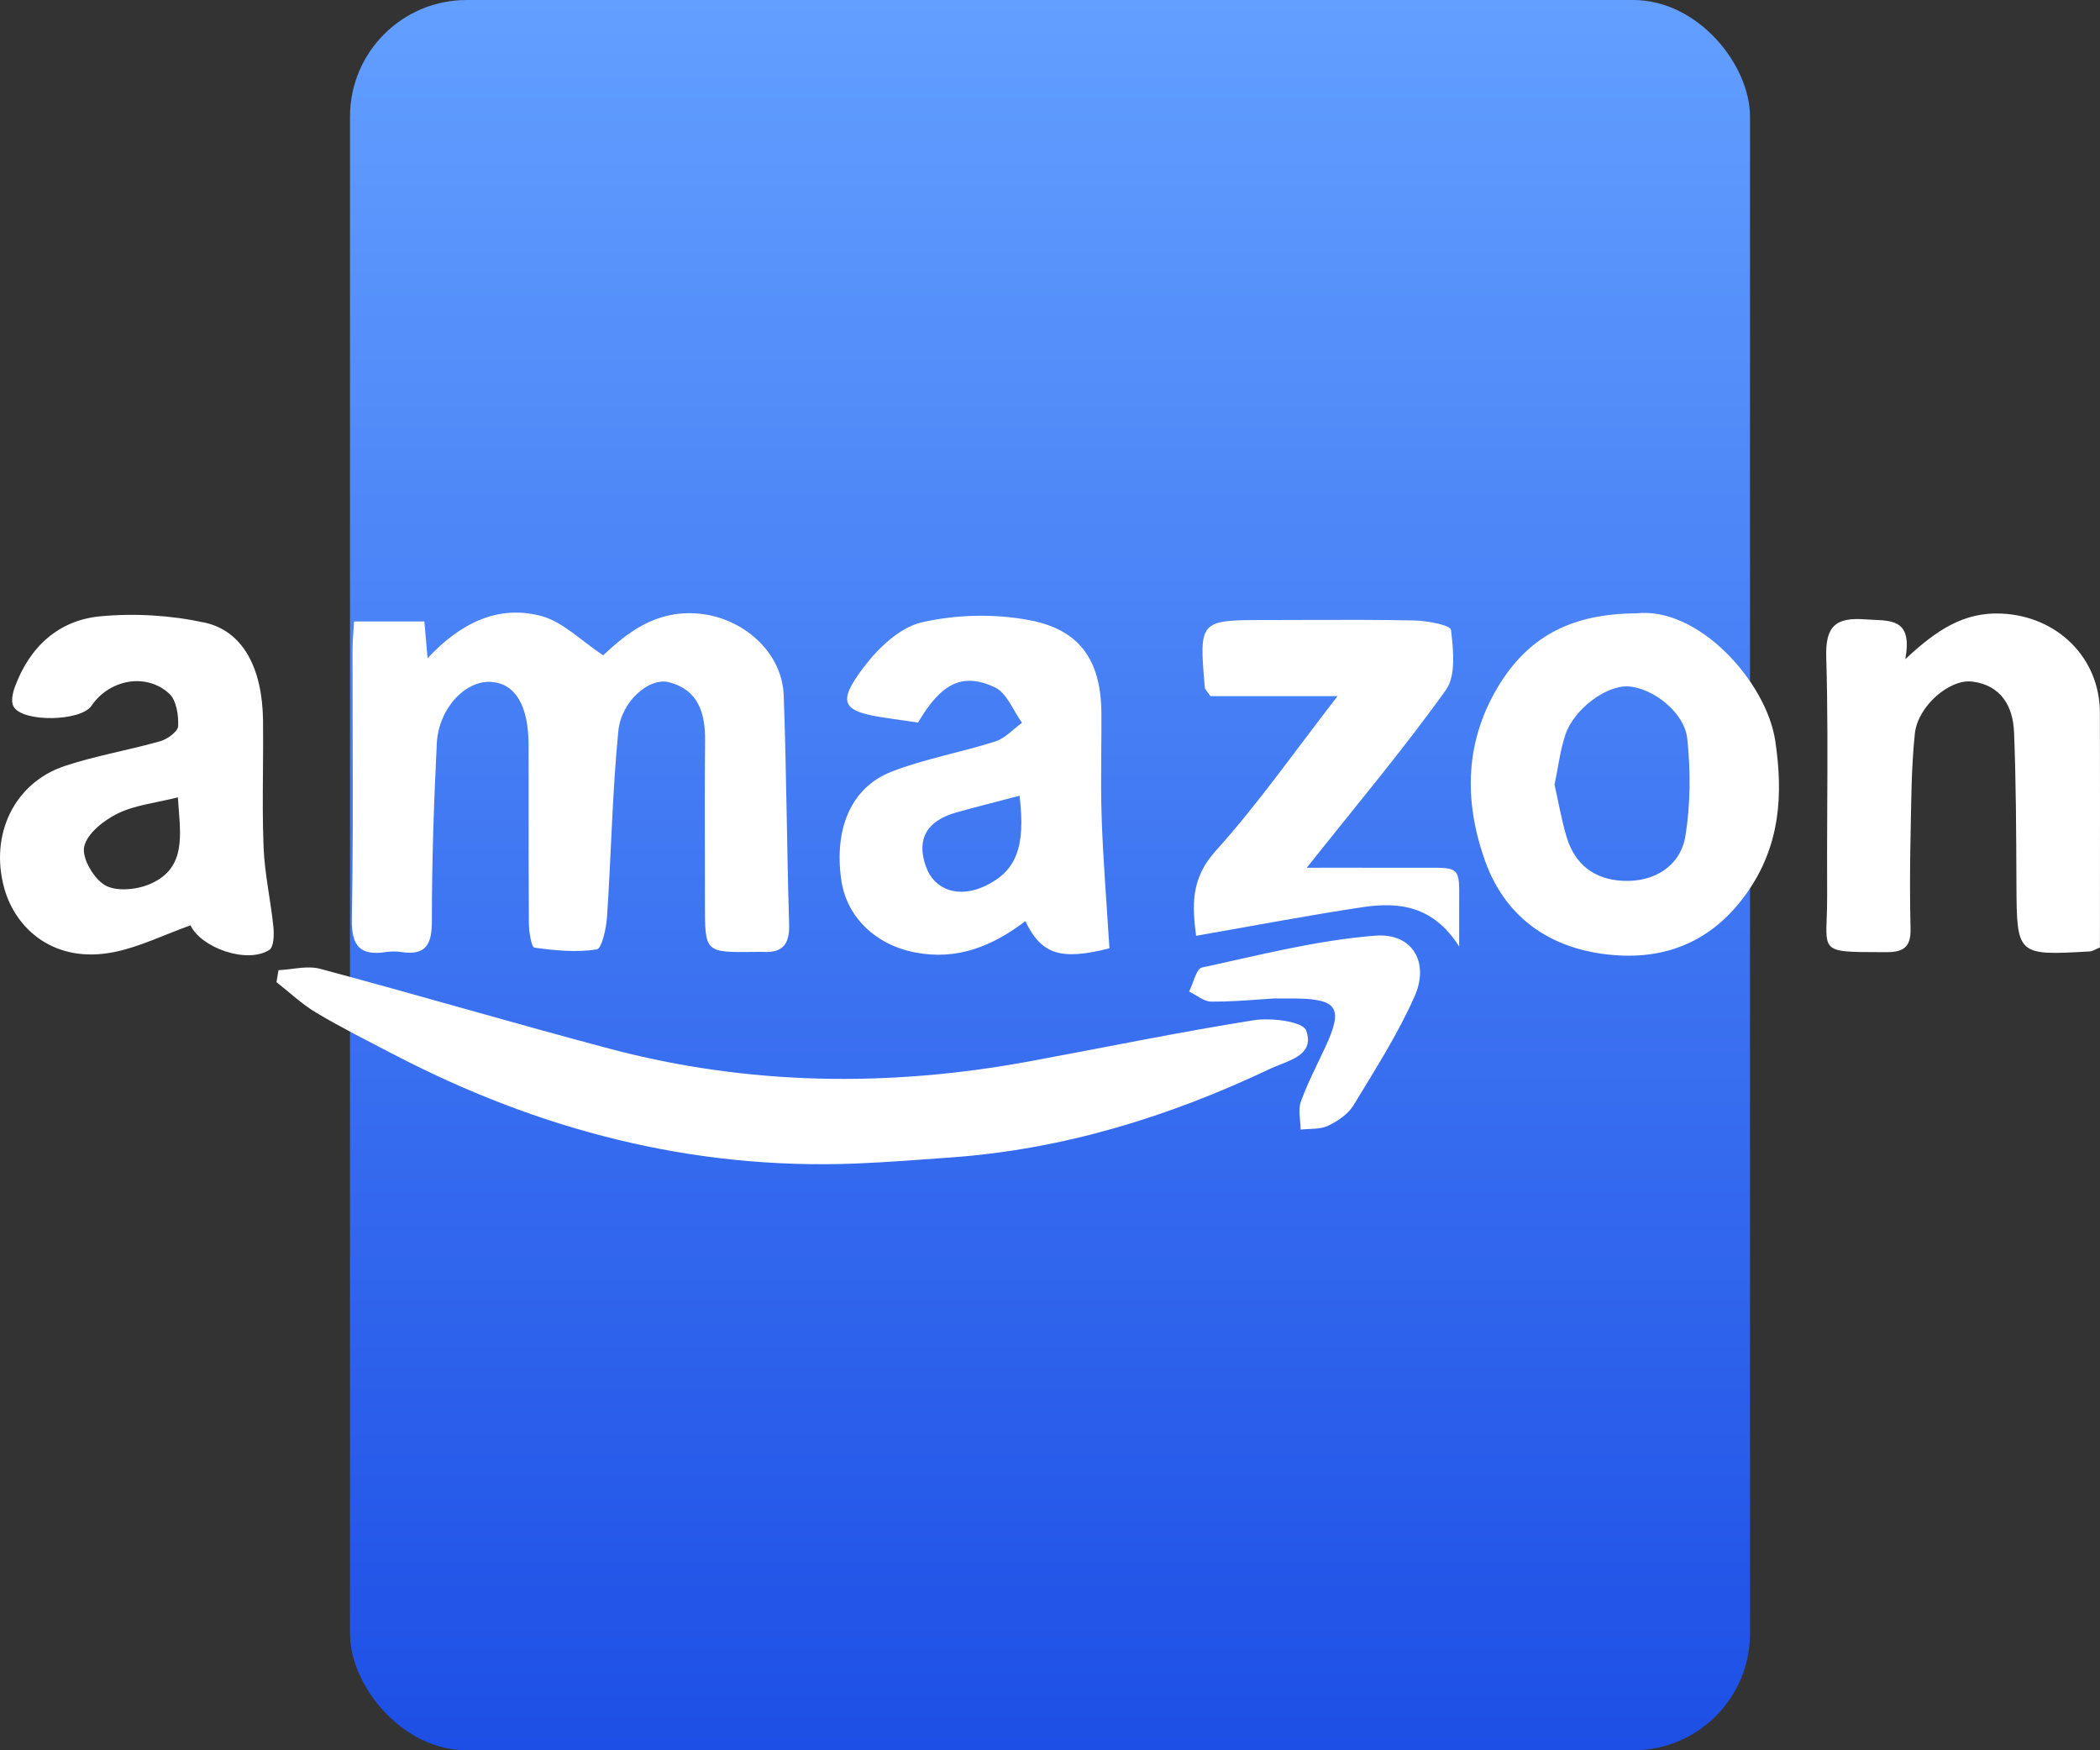
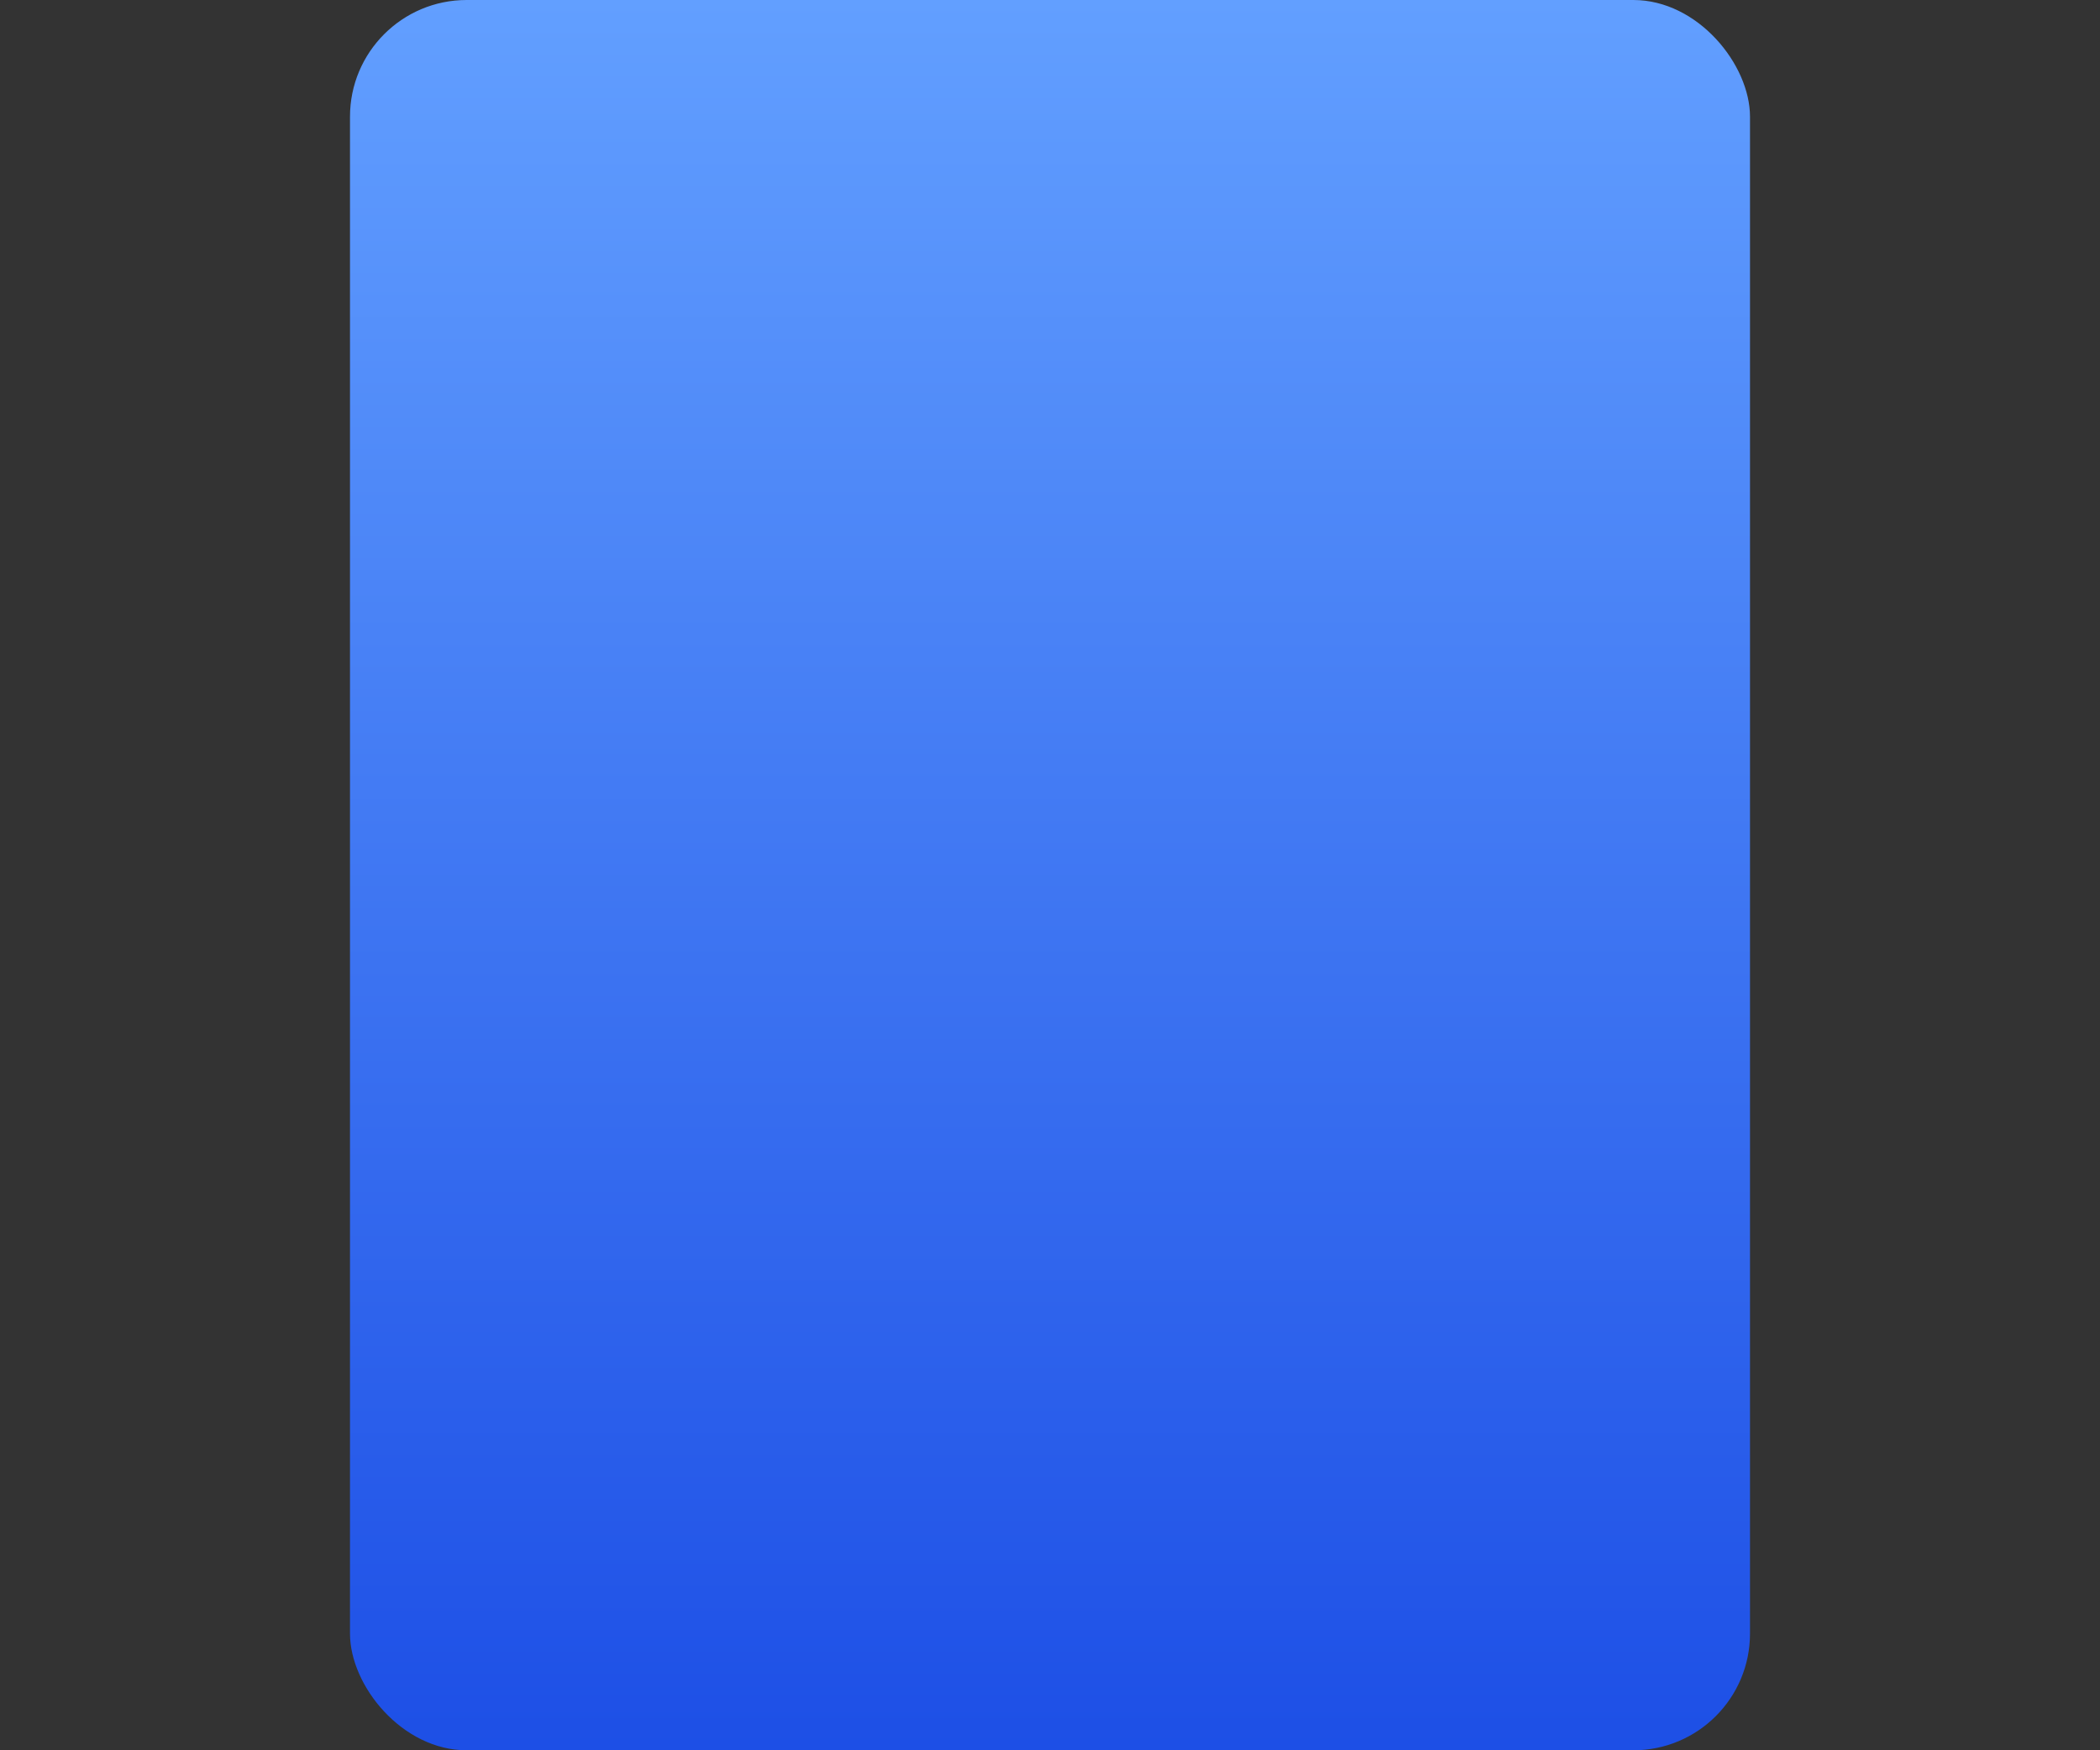
<svg xmlns="http://www.w3.org/2000/svg" width="72" height="60" viewBox="0 0 72 60" fill="none">
  <rect x="0" y="0" width="72" height="60" fill="#333333" stroke="none" />
  <desc>
			Created with Pixso.
	</desc>
  <rect x="12" rx="4" width="48" height="60" fill="url(#paint_linear_1_2118_0)" />
  <g>
    <mask id="path-1-inside-1" fill="white">
      <path d="M13.759 32.636C14.603 32.762 14.807 32.378 14.807 31.576C14.806 29.546 14.876 27.516 14.976 25.489C15.034 24.29 15.953 23.316 16.842 23.376C17.668 23.432 18.12 24.186 18.123 25.539C18.125 26.27 18.124 27.003 18.124 27.735L18.124 27.737L18.124 27.739L18.124 27.741L18.124 27.743L18.124 27.746L18.124 27.746C18.123 29.048 18.123 30.35 18.133 31.652C18.135 31.943 18.22 32.471 18.323 32.486C19.03 32.584 19.763 32.654 20.46 32.546C20.635 32.519 20.786 31.822 20.813 31.424C20.956 29.304 20.991 27.174 21.2 25.061C21.302 24.029 22.269 23.21 22.942 23.388C23.952 23.654 24.183 24.453 24.174 25.398C24.161 26.724 24.164 28.051 24.167 29.378L24.167 29.378C24.168 29.916 24.169 30.455 24.169 30.993C24.169 32.653 24.169 32.653 25.868 32.632C25.893 32.632 25.919 32.631 25.944 32.631C26.022 32.629 26.101 32.628 26.179 32.632C26.848 32.666 27.075 32.352 27.056 31.689C26.976 29.073 26.966 26.454 26.87 23.838C26.815 22.33 25.448 21.164 23.941 21.034C22.47 20.907 21.49 21.706 20.68 22.464C19.923 21.965 19.304 21.318 18.564 21.119C17.071 20.717 15.777 21.367 14.66 22.565C14.613 22.023 14.584 21.687 14.55 21.304L12.138 21.304C12.118 21.674 12.087 21.977 12.087 22.279C12.086 23.2 12.089 24.121 12.091 25.041L12.091 25.041C12.097 27.195 12.104 29.349 12.063 31.501C12.045 32.438 12.348 32.771 13.242 32.636C13.411 32.61 13.59 32.611 13.759 32.636ZM51.449 23.4C52.482 21.77 53.956 21.037 56.097 21.026C58.23 20.784 60.566 23.372 60.867 25.403C61.145 27.274 61.026 28.998 59.901 30.599C58.818 32.14 57.33 32.852 55.507 32.752C53.342 32.633 51.657 31.58 50.919 29.517C50.181 27.456 50.206 25.358 51.449 23.4ZM71.997 24.436C71.992 22.53 70.518 21.119 68.627 21.034C67.332 20.976 66.408 21.588 65.325 22.595C65.561 21.306 64.941 21.279 64.246 21.248C64.154 21.244 64.062 21.24 63.97 21.233C62.951 21.156 62.581 21.442 62.614 22.534C62.666 24.274 62.657 26.015 62.648 27.757L62.648 27.758C62.644 28.741 62.639 29.725 62.645 30.708C62.647 31.016 62.637 31.276 62.629 31.493C62.612 31.969 62.602 32.247 62.734 32.41C62.919 32.638 63.386 32.639 64.509 32.64C64.571 32.64 64.636 32.64 64.703 32.64C65.277 32.641 65.517 32.44 65.504 31.857C65.481 30.823 65.481 29.787 65.503 28.753C65.529 27.55 65.527 26.342 65.652 25.148C65.751 24.207 66.844 23.265 67.624 23.365C68.607 23.491 69.017 24.209 69.053 25.098C69.122 26.818 69.127 28.542 69.135 30.264L69.135 30.29C69.147 32.757 69.147 32.758 71.651 32.615C71.745 32.61 71.835 32.546 71.998 32.48C71.998 31.689 71.999 30.896 71.999 30.103L71.999 30.097C72 28.213 72.001 26.325 71.997 24.436ZM9.016 26.411L9.016 26.411C9.009 27.289 9.001 28.167 9.037 29.044C9.074 29.958 9.281 30.864 9.374 31.779C9.401 32.041 9.388 32.464 9.234 32.563C8.47 33.051 6.903 32.495 6.531 31.721C5.609 32.051 4.782 32.462 3.908 32.638C1.863 33.048 0.534 31.845 0.147 30.451C-0.366 28.604 0.498 26.832 2.216 26.26C3.286 25.904 4.411 25.718 5.498 25.408C5.743 25.338 6.101 25.077 6.108 24.891C6.124 24.518 6.051 24.012 5.806 23.783C5.022 23.05 3.75 23.288 3.138 24.193C2.771 24.736 0.76 24.772 0.46 24.213C0.371 24.047 0.434 23.756 0.509 23.552C1.013 22.177 2.004 21.261 3.442 21.127C4.618 21.016 5.855 21.092 7.009 21.341C8.329 21.627 8.995 22.902 9.018 24.693C9.025 25.265 9.02 25.837 9.016 26.41L9.016 26.41L9.016 26.41L9.016 26.41L9.016 26.41L9.016 26.41L9.016 26.41L9.016 26.411L9.016 26.411ZM28.843 30.16C29.025 31.451 30.034 32.388 31.364 32.649C32.822 32.933 34.032 32.431 35.155 31.578C35.712 32.737 36.388 32.925 38.038 32.509C37.946 31.018 37.826 29.559 37.773 28.097C37.745 27.308 37.752 26.517 37.758 25.727L37.758 25.727L37.758 25.726C37.762 25.308 37.765 24.89 37.763 24.471C37.756 22.698 37.075 21.608 35.336 21.268C34.133 21.032 32.796 21.06 31.602 21.335C30.839 21.51 30.082 22.24 29.581 22.914C28.689 24.108 28.879 24.393 30.379 24.61C30.748 24.664 31.118 24.717 31.476 24.769C32.266 23.427 32.991 23.039 34.11 23.562C34.52 23.754 34.737 24.36 35.041 24.777C34.737 24.996 34.463 25.309 34.123 25.418C32.953 25.792 31.726 26.007 30.583 26.447C29.185 26.985 28.593 28.394 28.843 30.16ZM44.804 29.746C46.504 27.604 48.12 25.686 49.574 23.652C49.926 23.158 49.828 22.273 49.748 21.591C49.729 21.432 48.937 21.279 48.498 21.27C47.267 21.243 46.035 21.247 44.804 21.251C44.343 21.253 43.883 21.255 43.423 21.255C41.109 21.255 41.109 21.255 41.309 23.576C41.314 23.634 41.38 23.687 41.501 23.864L45.86 23.864C44.395 25.749 43.138 27.555 41.675 29.175C40.822 30.121 40.875 31.038 41.009 32.08C42.959 31.74 44.836 31.381 46.724 31.097C47.97 30.909 49.15 31.054 50.028 32.448C50.028 32.27 50.028 32.114 50.029 31.973C50.029 31.71 50.029 31.498 50.028 31.286C50.027 31.125 50.028 30.98 50.029 30.851L50.029 30.85L50.029 30.849C50.033 30.305 50.035 30.028 49.898 29.887C49.755 29.741 49.461 29.742 48.862 29.746L48.862 29.746C48.74 29.746 48.605 29.747 48.457 29.747C47.641 29.744 46.826 29.745 45.968 29.745C45.59 29.746 45.203 29.746 44.804 29.746ZM53.708 28.679C53.993 29.64 54.672 30.158 55.671 30.196C56.733 30.236 57.622 29.684 57.788 28.643C57.962 27.559 57.964 26.421 57.85 25.326C57.756 24.416 56.665 23.583 55.831 23.531C55.081 23.484 53.968 24.298 53.669 25.189C53.489 25.731 53.422 26.311 53.299 26.898C53.433 27.495 53.535 28.097 53.708 28.679ZM31.745 29.702C31.414 28.771 31.767 28.136 32.792 27.85C33.481 27.657 34.176 27.483 34.956 27.278C35.169 29.034 34.843 29.859 33.79 30.365C32.885 30.8 32.037 30.526 31.745 29.702ZM2.887 29.019C2.799 29.406 3.208 30.114 3.596 30.343C3.974 30.567 4.665 30.504 5.114 30.317C6.292 29.825 6.214 28.829 6.128 27.728C6.118 27.598 6.107 27.467 6.099 27.334C5.338 27.525 4.635 27.595 4.04 27.885C3.564 28.118 2.99 28.567 2.887 29.019ZM40.77 33.989C40.914 33.705 41.013 33.21 41.209 33.167C43.18 32.742 45.154 32.23 47.153 32.075C48.427 31.975 49.016 32.991 48.501 34.154C47.924 35.455 47.146 36.671 46.404 37.892C46.22 38.194 45.863 38.434 45.533 38.592C45.261 38.721 44.91 38.686 44.594 38.724C44.593 38.623 44.584 38.52 44.574 38.417C44.552 38.19 44.531 37.963 44.6 37.769C44.831 37.124 45.153 36.513 45.442 35.889C46.059 34.56 45.867 34.247 44.417 34.228C44.307 34.227 44.196 34.227 44.024 34.227L44.024 34.227C43.928 34.228 43.813 34.228 43.669 34.228C43.523 34.237 43.361 34.248 43.188 34.261C42.697 34.297 42.113 34.34 41.529 34.336C41.276 34.335 41.023 34.111 40.77 33.989ZM35.298 36.383C37.859 35.911 40.411 35.382 42.983 34.974C43.578 34.88 44.668 35.016 44.781 35.323C45.047 36.041 44.434 36.282 43.886 36.497C43.767 36.544 43.65 36.59 43.547 36.639C40.077 38.284 36.454 39.403 32.601 39.678C31.509 39.756 30.416 39.844 29.323 39.887C23.693 40.106 18.439 38.723 13.474 36.133C12.589 35.672 11.695 35.224 10.839 34.714C10.351 34.423 9.931 34.021 9.48 33.669C9.502 33.532 9.525 33.395 9.548 33.258C9.699 33.251 9.853 33.232 10.008 33.213C10.342 33.172 10.676 33.13 10.977 33.211C14.293 34.098 17.585 35.07 20.901 35.95C25.66 37.212 30.468 37.275 35.298 36.383Z" fill-rule="evenodd" fill-opacity="0" />
    </mask>
-     <path d="M13.759 32.636C14.603 32.762 14.807 32.378 14.807 31.576C14.806 29.546 14.876 27.516 14.976 25.489C15.034 24.29 15.953 23.316 16.842 23.376C17.668 23.432 18.12 24.186 18.123 25.539C18.125 26.27 18.124 27.003 18.124 27.735L18.124 27.737L18.124 27.739L18.124 27.741L18.124 27.743L18.124 27.746L18.124 27.746C18.123 29.048 18.123 30.35 18.133 31.652C18.135 31.943 18.22 32.471 18.323 32.486C19.03 32.584 19.763 32.654 20.46 32.546C20.635 32.519 20.786 31.822 20.813 31.424C20.956 29.304 20.991 27.174 21.2 25.061C21.302 24.029 22.269 23.21 22.942 23.388C23.952 23.654 24.183 24.453 24.174 25.398C24.161 26.724 24.164 28.051 24.167 29.378L24.167 29.378C24.168 29.916 24.169 30.455 24.169 30.993C24.169 32.653 24.169 32.653 25.868 32.632C25.893 32.632 25.919 32.631 25.944 32.631C26.022 32.629 26.101 32.628 26.179 32.632C26.848 32.666 27.075 32.352 27.056 31.689C26.976 29.073 26.966 26.454 26.87 23.838C26.815 22.33 25.448 21.164 23.941 21.034C22.47 20.907 21.49 21.706 20.68 22.464C19.923 21.965 19.304 21.318 18.564 21.119C17.071 20.717 15.777 21.367 14.66 22.565C14.613 22.023 14.584 21.687 14.55 21.304L12.138 21.304C12.118 21.674 12.087 21.977 12.087 22.279C12.086 23.2 12.089 24.121 12.091 25.041L12.091 25.041C12.097 27.195 12.104 29.349 12.063 31.501C12.045 32.438 12.348 32.771 13.242 32.636C13.411 32.61 13.59 32.611 13.759 32.636ZM51.449 23.4C52.482 21.77 53.956 21.037 56.097 21.026C58.23 20.784 60.566 23.372 60.867 25.403C61.145 27.274 61.026 28.998 59.901 30.599C58.818 32.14 57.33 32.852 55.507 32.752C53.342 32.633 51.657 31.58 50.919 29.517C50.181 27.456 50.206 25.358 51.449 23.4ZM71.997 24.436C71.992 22.53 70.518 21.119 68.627 21.034C67.332 20.976 66.408 21.588 65.325 22.595C65.561 21.306 64.941 21.279 64.246 21.248C64.154 21.244 64.062 21.24 63.97 21.233C62.951 21.156 62.581 21.442 62.614 22.534C62.666 24.274 62.657 26.015 62.648 27.757L62.648 27.758C62.644 28.741 62.639 29.725 62.645 30.708C62.647 31.016 62.637 31.276 62.629 31.493C62.612 31.969 62.602 32.247 62.734 32.41C62.919 32.638 63.386 32.639 64.509 32.64C64.571 32.64 64.636 32.64 64.703 32.64C65.277 32.641 65.517 32.44 65.504 31.857C65.481 30.823 65.481 29.787 65.503 28.753C65.529 27.55 65.527 26.342 65.652 25.148C65.751 24.207 66.844 23.265 67.624 23.365C68.607 23.491 69.017 24.209 69.053 25.098C69.122 26.818 69.127 28.542 69.135 30.264L69.135 30.29C69.147 32.757 69.147 32.758 71.651 32.615C71.745 32.61 71.835 32.546 71.998 32.48C71.998 31.689 71.999 30.896 71.999 30.103L71.999 30.097C72 28.213 72.001 26.325 71.997 24.436ZM9.016 26.411L9.016 26.411C9.009 27.289 9.001 28.167 9.037 29.044C9.074 29.958 9.281 30.864 9.374 31.779C9.401 32.041 9.388 32.464 9.234 32.563C8.47 33.051 6.903 32.495 6.531 31.721C5.609 32.051 4.782 32.462 3.908 32.638C1.863 33.048 0.534 31.845 0.147 30.451C-0.366 28.604 0.498 26.832 2.216 26.26C3.286 25.904 4.411 25.718 5.498 25.408C5.743 25.338 6.101 25.077 6.108 24.891C6.124 24.518 6.051 24.012 5.806 23.783C5.022 23.05 3.75 23.288 3.138 24.193C2.771 24.736 0.76 24.772 0.46 24.213C0.371 24.047 0.434 23.756 0.509 23.552C1.013 22.177 2.004 21.261 3.442 21.127C4.618 21.016 5.855 21.092 7.009 21.341C8.329 21.627 8.995 22.902 9.018 24.693C9.025 25.265 9.02 25.837 9.016 26.41L9.016 26.41L9.016 26.41L9.016 26.41L9.016 26.41L9.016 26.41L9.016 26.41L9.016 26.411L9.016 26.411ZM28.843 30.16C29.025 31.451 30.034 32.388 31.364 32.649C32.822 32.933 34.032 32.431 35.155 31.578C35.712 32.737 36.388 32.925 38.038 32.509C37.946 31.018 37.826 29.559 37.773 28.097C37.745 27.308 37.752 26.517 37.758 25.727L37.758 25.727L37.758 25.726C37.762 25.308 37.765 24.89 37.763 24.471C37.756 22.698 37.075 21.608 35.336 21.268C34.133 21.032 32.796 21.06 31.602 21.335C30.839 21.51 30.082 22.24 29.581 22.914C28.689 24.108 28.879 24.393 30.379 24.61C30.748 24.664 31.118 24.717 31.476 24.769C32.266 23.427 32.991 23.039 34.11 23.562C34.52 23.754 34.737 24.36 35.041 24.777C34.737 24.996 34.463 25.309 34.123 25.418C32.953 25.792 31.726 26.007 30.583 26.447C29.185 26.985 28.593 28.394 28.843 30.16ZM44.804 29.746C46.504 27.604 48.12 25.686 49.574 23.652C49.926 23.158 49.828 22.273 49.748 21.591C49.729 21.432 48.937 21.279 48.498 21.27C47.267 21.243 46.035 21.247 44.804 21.251C44.343 21.253 43.883 21.255 43.423 21.255C41.109 21.255 41.109 21.255 41.309 23.576C41.314 23.634 41.38 23.687 41.501 23.864L45.86 23.864C44.395 25.749 43.138 27.555 41.675 29.175C40.822 30.121 40.875 31.038 41.009 32.08C42.959 31.74 44.836 31.381 46.724 31.097C47.97 30.909 49.15 31.054 50.028 32.448C50.028 32.27 50.028 32.114 50.029 31.973C50.029 31.71 50.029 31.498 50.028 31.286C50.027 31.125 50.028 30.98 50.029 30.851L50.029 30.85L50.029 30.849C50.033 30.305 50.035 30.028 49.898 29.887C49.755 29.741 49.461 29.742 48.862 29.746L48.862 29.746C48.74 29.746 48.605 29.747 48.457 29.747C47.641 29.744 46.826 29.745 45.968 29.745C45.59 29.746 45.203 29.746 44.804 29.746ZM53.708 28.679C53.993 29.64 54.672 30.158 55.671 30.196C56.733 30.236 57.622 29.684 57.788 28.643C57.962 27.559 57.964 26.421 57.85 25.326C57.756 24.416 56.665 23.583 55.831 23.531C55.081 23.484 53.968 24.298 53.669 25.189C53.489 25.731 53.422 26.311 53.299 26.898C53.433 27.495 53.535 28.097 53.708 28.679ZM31.745 29.702C31.414 28.771 31.767 28.136 32.792 27.85C33.481 27.657 34.176 27.483 34.956 27.278C35.169 29.034 34.843 29.859 33.79 30.365C32.885 30.8 32.037 30.526 31.745 29.702ZM2.887 29.019C2.799 29.406 3.208 30.114 3.596 30.343C3.974 30.567 4.665 30.504 5.114 30.317C6.292 29.825 6.214 28.829 6.128 27.728C6.118 27.598 6.107 27.467 6.099 27.334C5.338 27.525 4.635 27.595 4.04 27.885C3.564 28.118 2.99 28.567 2.887 29.019ZM40.77 33.989C40.914 33.705 41.013 33.21 41.209 33.167C43.18 32.742 45.154 32.23 47.153 32.075C48.427 31.975 49.016 32.991 48.501 34.154C47.924 35.455 47.146 36.671 46.404 37.892C46.22 38.194 45.863 38.434 45.533 38.592C45.261 38.721 44.91 38.686 44.594 38.724C44.593 38.623 44.584 38.52 44.574 38.417C44.552 38.19 44.531 37.963 44.6 37.769C44.831 37.124 45.153 36.513 45.442 35.889C46.059 34.56 45.867 34.247 44.417 34.228C44.307 34.227 44.196 34.227 44.024 34.227L44.024 34.227C43.928 34.228 43.813 34.228 43.669 34.228C43.523 34.237 43.361 34.248 43.188 34.261C42.697 34.297 42.113 34.34 41.529 34.336C41.276 34.335 41.023 34.111 40.77 33.989ZM35.298 36.383C37.859 35.911 40.411 35.382 42.983 34.974C43.578 34.88 44.668 35.016 44.781 35.323C45.047 36.041 44.434 36.282 43.886 36.497C43.767 36.544 43.65 36.59 43.547 36.639C40.077 38.284 36.454 39.403 32.601 39.678C31.509 39.756 30.416 39.844 29.323 39.887C23.693 40.106 18.439 38.723 13.474 36.133C12.589 35.672 11.695 35.224 10.839 34.714C10.351 34.423 9.931 34.021 9.48 33.669C9.502 33.532 9.525 33.395 9.548 33.258C9.699 33.251 9.853 33.232 10.008 33.213C10.342 33.172 10.676 33.13 10.977 33.211C14.293 34.098 17.585 35.07 20.901 35.95C25.66 37.212 30.468 37.275 35.298 36.383Z" fill-rule="evenodd" fill="#FFFFFF" fill-opacity="1" />
  </g>
  <defs>
    <filter id="filter_1_2119_dd" x="0" y="21" width="72" height="18.91" filterUnits="userSpaceOnUse" color-interpolation-filters="sRGB">
      <feFlood flood-opacity="0" result="BackgroundImageFix" />
      <feGaussianBlur in="BackgroundImage" stdDeviation="9.061" />
      <feComposite in2="SourceAlpha" operator="in" result="effect_backgroundBlur_1" />
      <feBlend mode="normal" in="SourceGraphic" in2="effect_backgroundBlur_1" result="shape" />
      <feColorMatrix in="SourceAlpha" type="matrix" values="0 0 0 0 0 0 0 0 0 0 0 0 0 0 0 0 0 0 127 0" result="hardAlpha" />
      <feOffset dx="0" dy="1" />
      <feGaussianBlur stdDeviation="0.333" />
      <feComposite in2="hardAlpha" operator="arithmetic" k2="-1" k3="1" />
      <feColorMatrix type="matrix" values="0 0 0 0 1 0 0 0 0 1 0 0 0 0 1 0 0 0 0.2 0" />
      <feBlend mode="normal" in2="shape" result="effect_innerShadow_2" />
    </filter>
    <linearGradient id="paint_linear_1_2118_0" x1="36" y1="0" x2="36" y2="60" gradientUnits="userSpaceOnUse">
      <stop stop-color="#629FFF" />
      <stop offset="1" stop-color="#1D4FE6" />
    </linearGradient>
  </defs>
</svg>